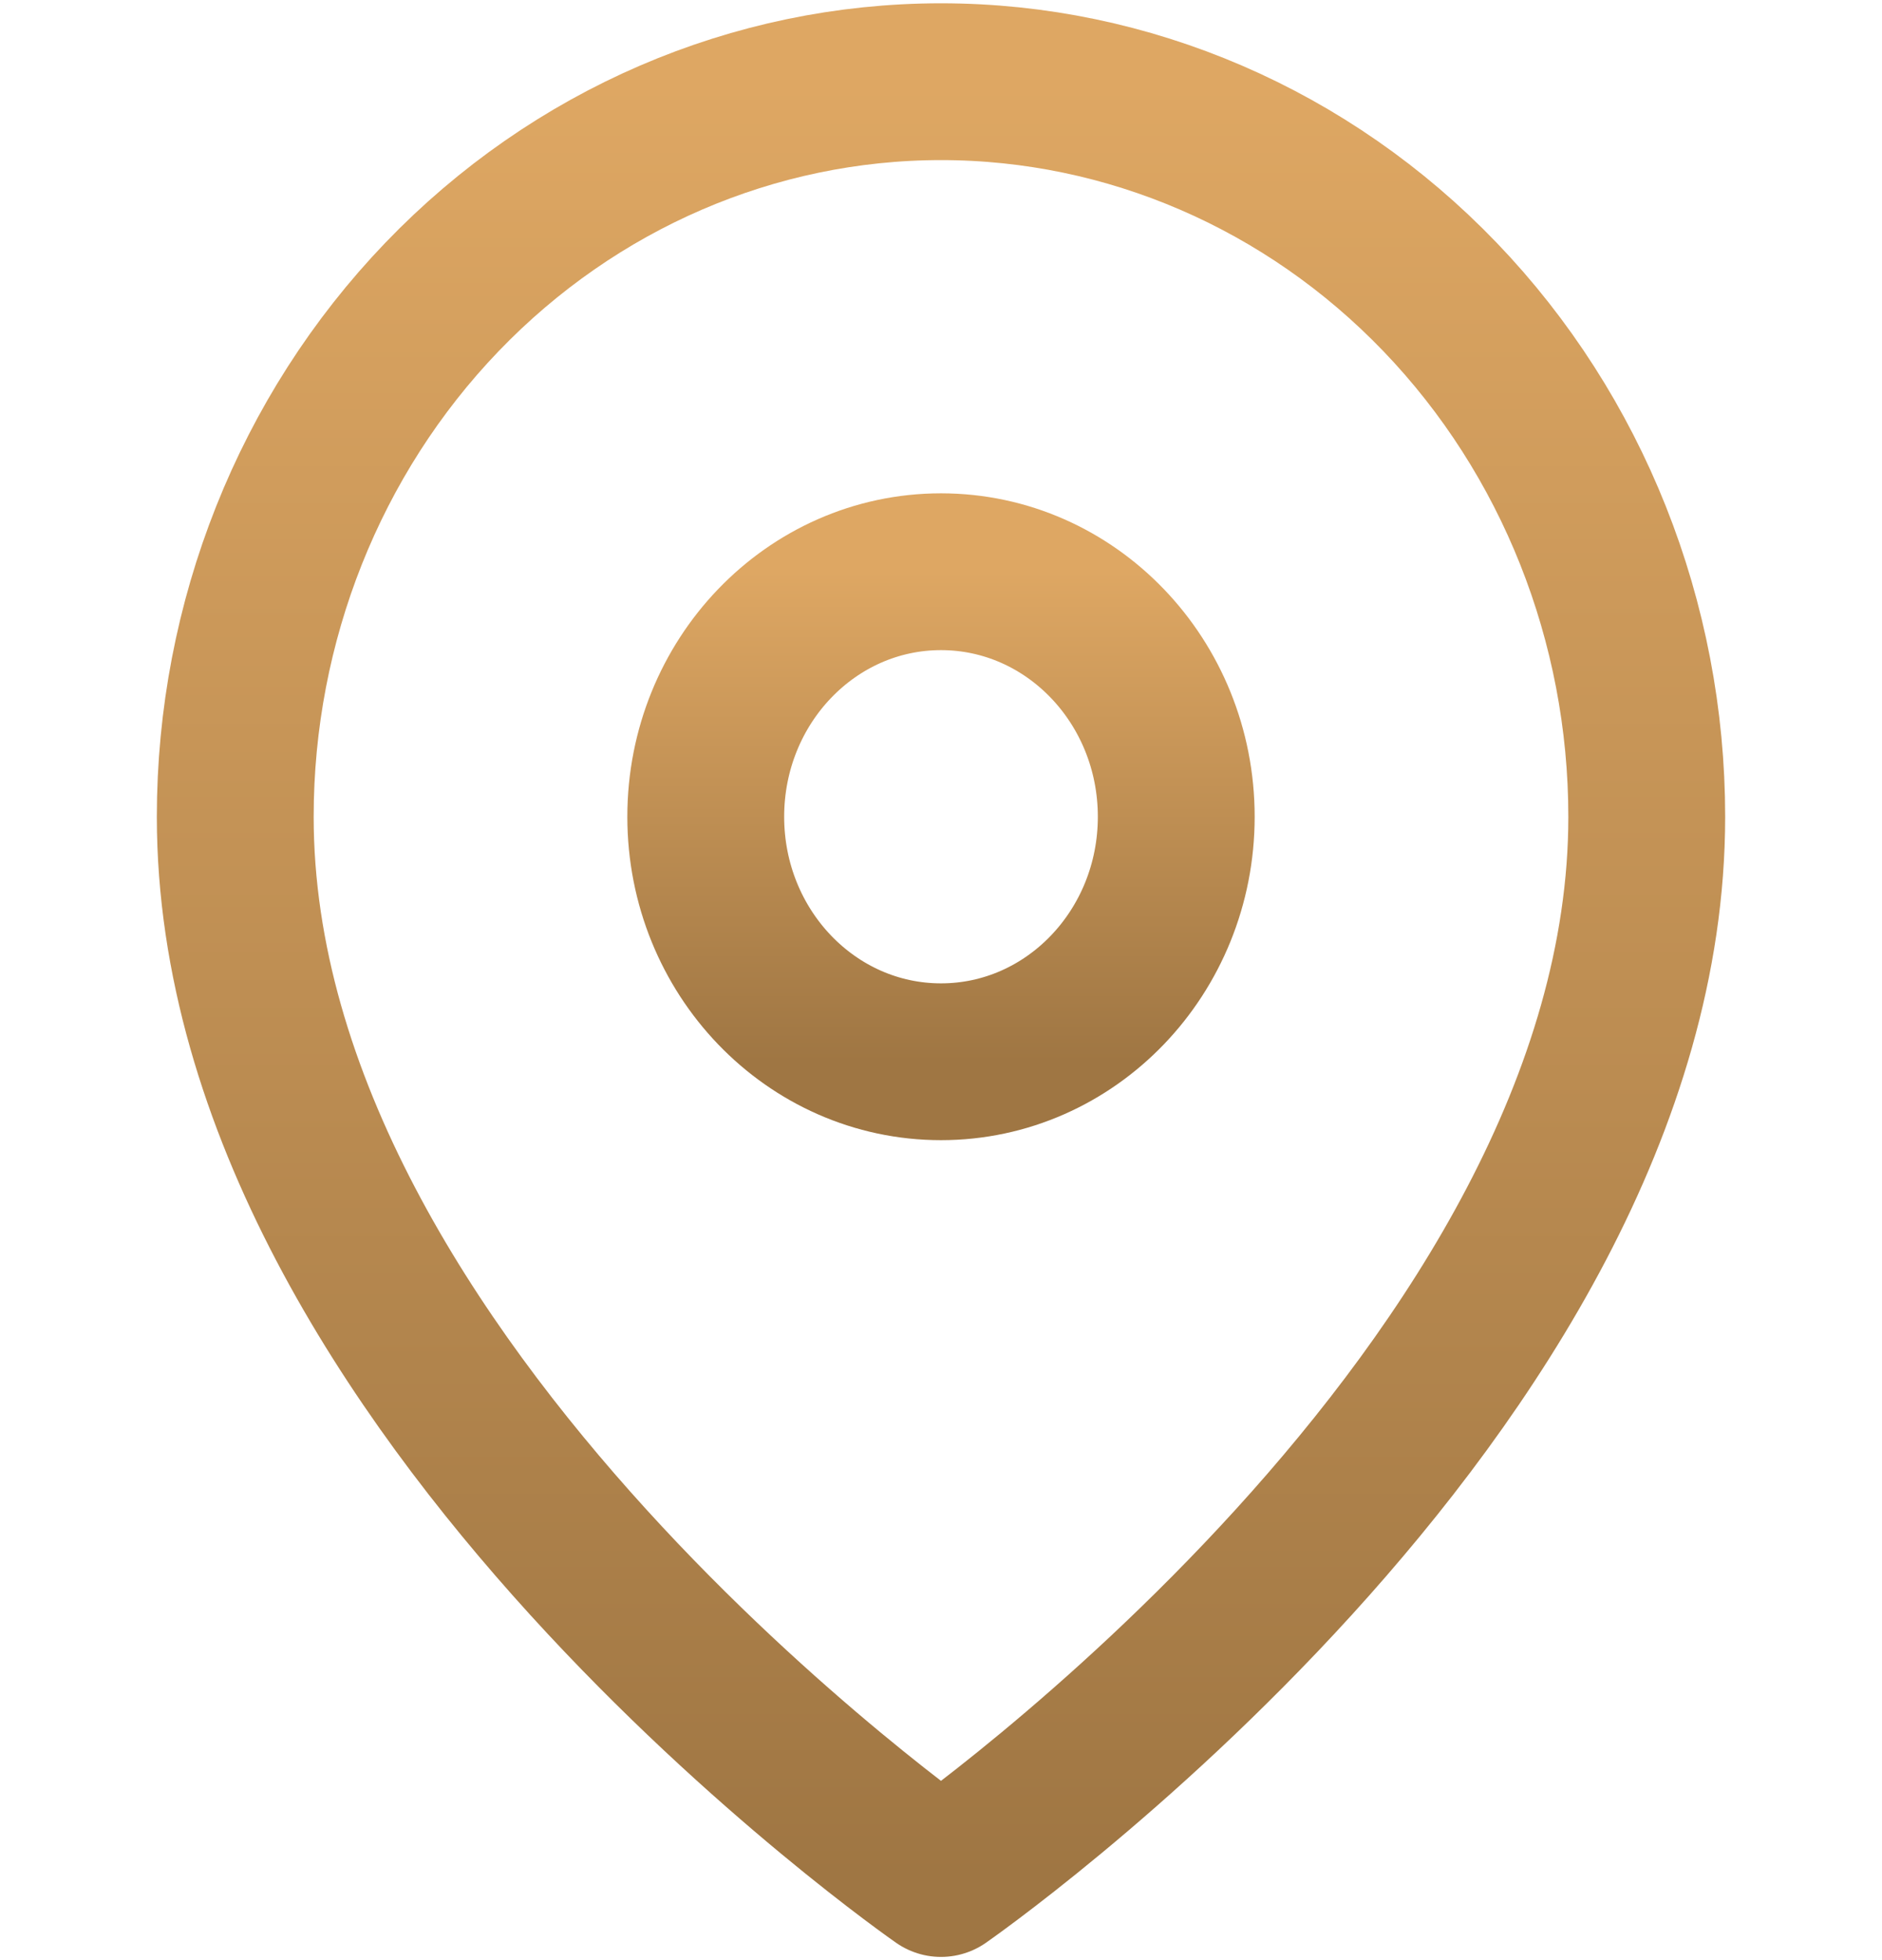
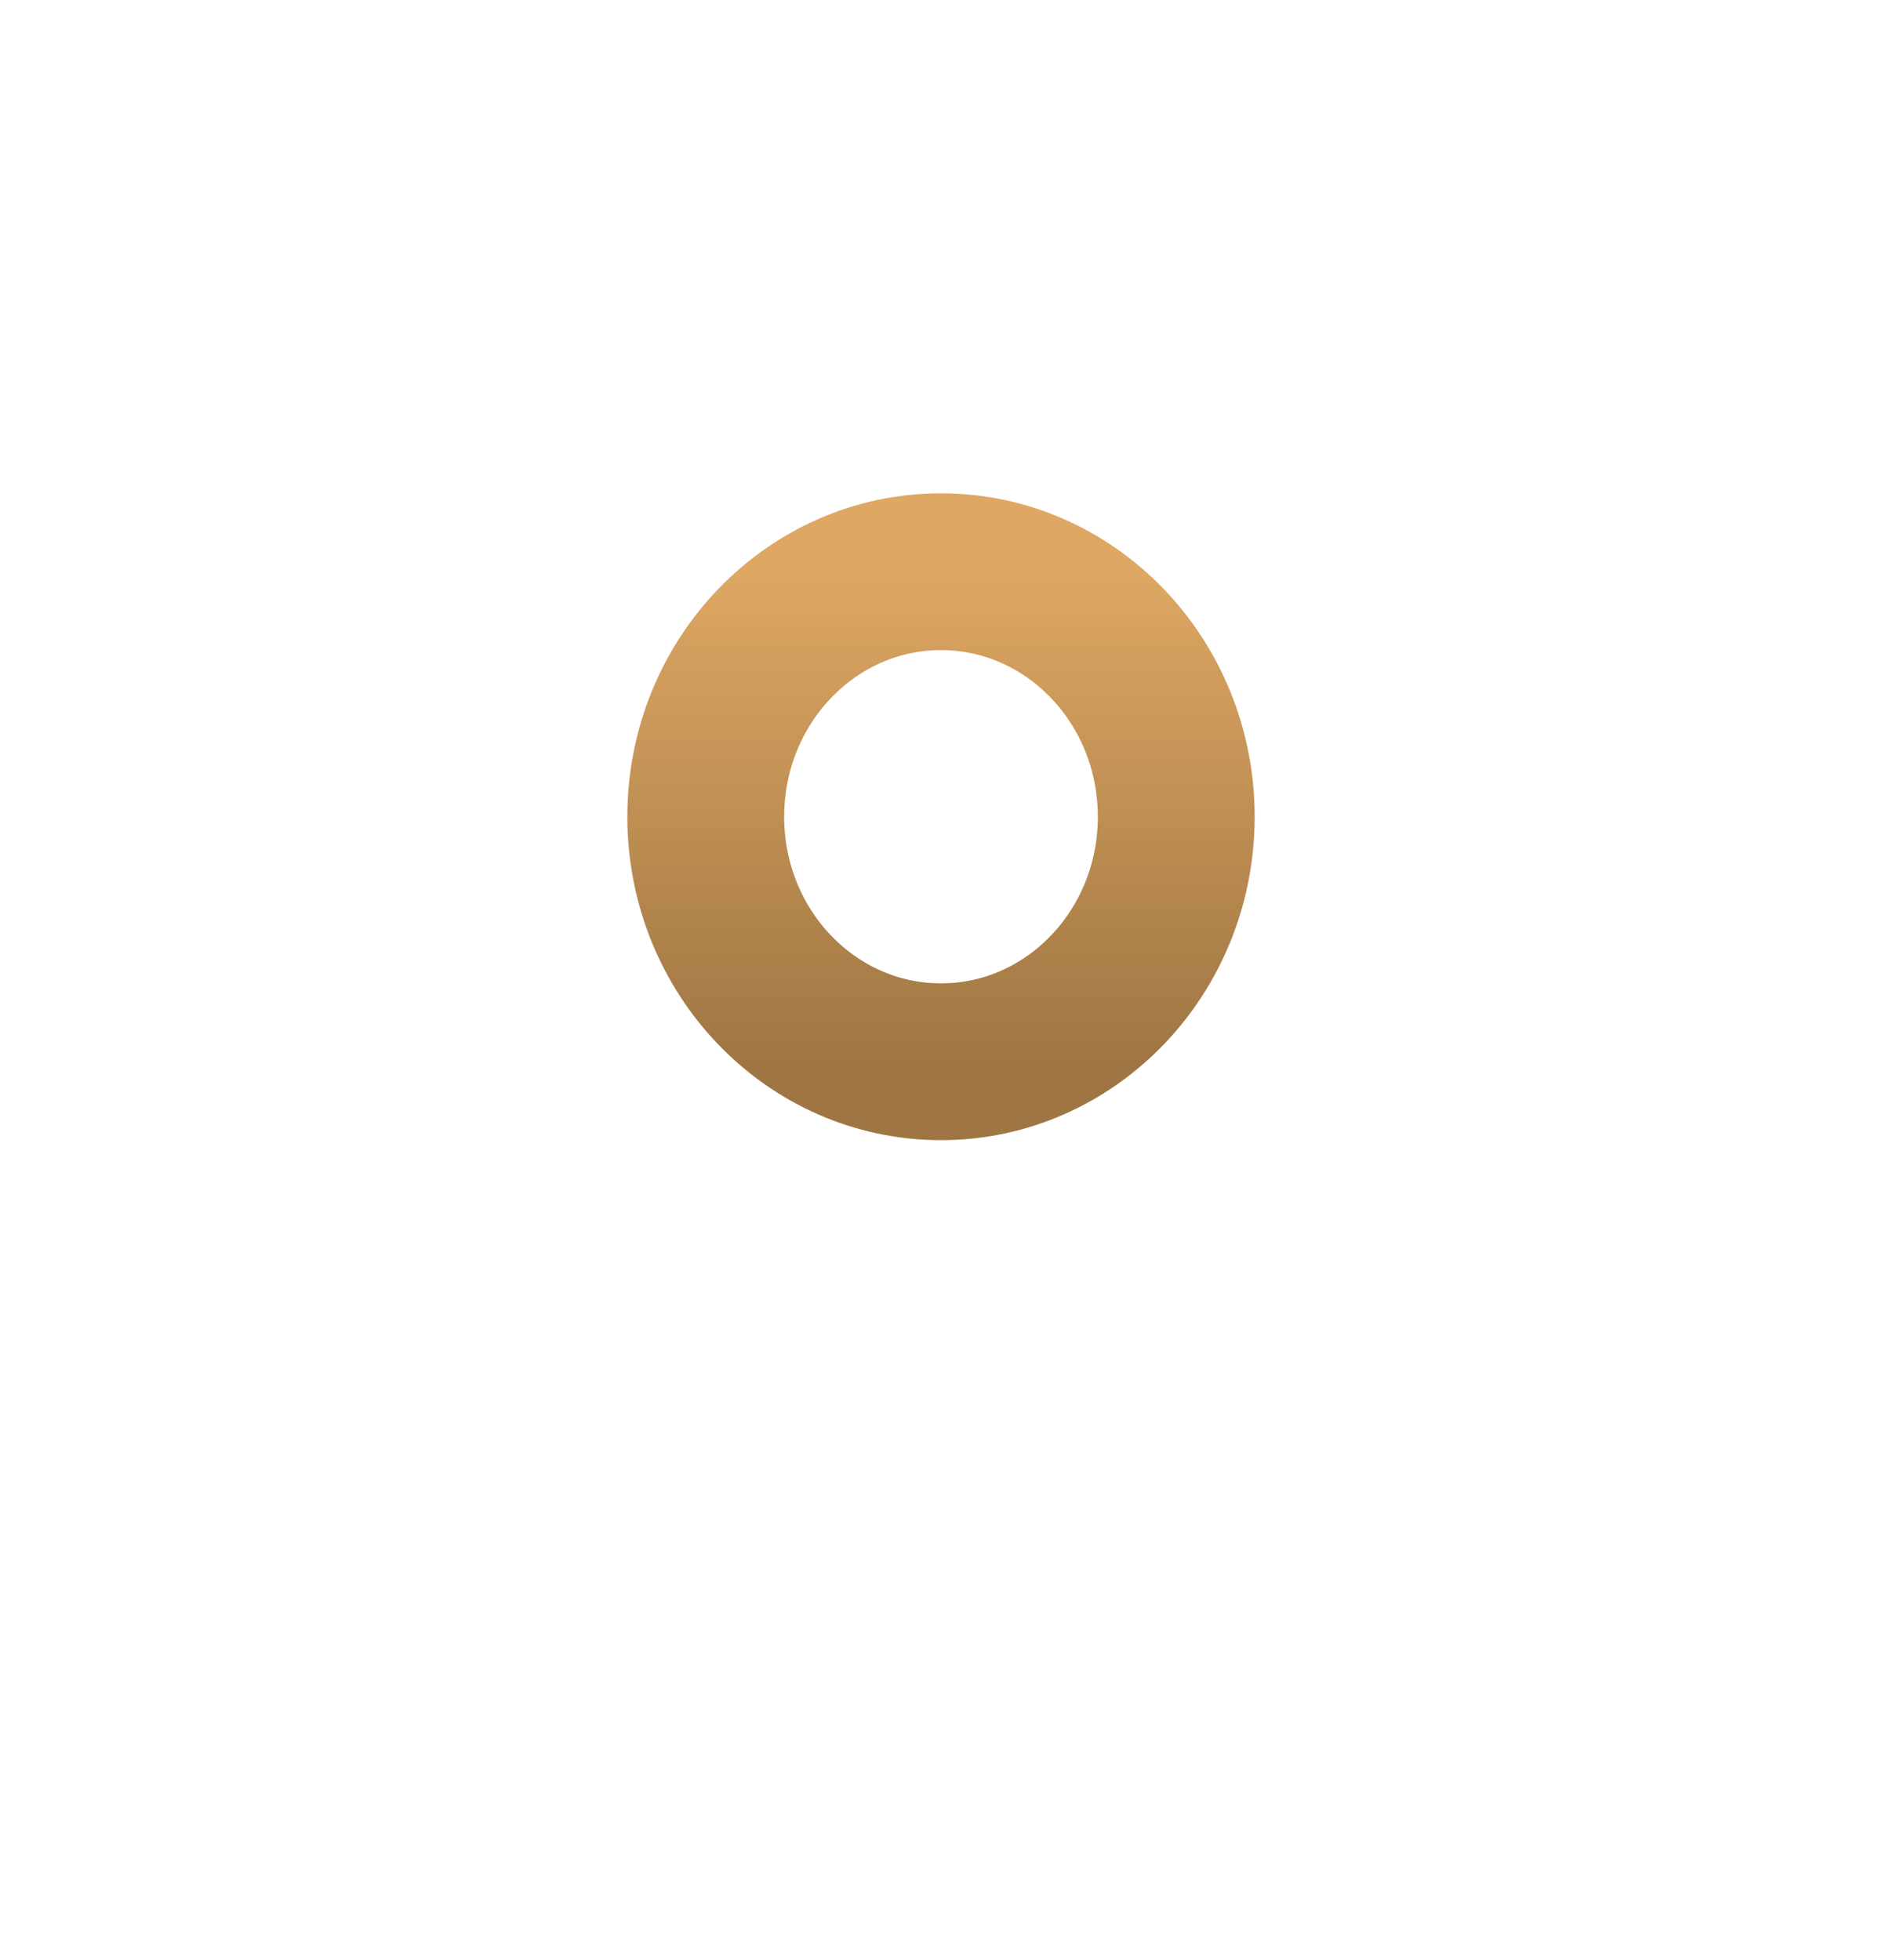
<svg xmlns="http://www.w3.org/2000/svg" width="24" height="25" viewBox="0 0 24 25" fill="none">
-   <path d="M21 10.417C21 17.709 12 23.959 12 23.959C12 23.959 3 17.709 3 10.417C3 7.931 3.948 5.546 5.636 3.788C7.324 2.03 9.613 1.042 12 1.042C14.387 1.042 16.676 2.03 18.364 3.788C20.052 5.546 21 7.931 21 10.417Z" stroke="url(#paint0_linear_1162_457)" stroke-width="2" stroke-linecap="round" stroke-linejoin="round" />
  <path d="M12 13.542C13.657 13.542 15 12.143 15 10.417C15 8.691 13.657 7.292 12 7.292C10.343 7.292 9 8.691 9 10.417C9 12.143 10.343 13.542 12 13.542Z" stroke="url(#paint1_linear_1162_457)" stroke-width="2" stroke-linecap="round" stroke-linejoin="round" />
  <defs>
    <linearGradient id="paint0_linear_1162_457" x1="12" y1="1.042" x2="12" y2="23.959" gradientUnits="userSpaceOnUse">
      <stop stop-color="#DEA763" />
      <stop offset="1" stop-color="#9F7643" />
    </linearGradient>
    <linearGradient id="paint1_linear_1162_457" x1="12" y1="7.292" x2="12" y2="13.542" gradientUnits="userSpaceOnUse">
      <stop stop-color="#DEA763" />
      <stop offset="1" stop-color="#9F7643" />
    </linearGradient>
  </defs>
</svg>